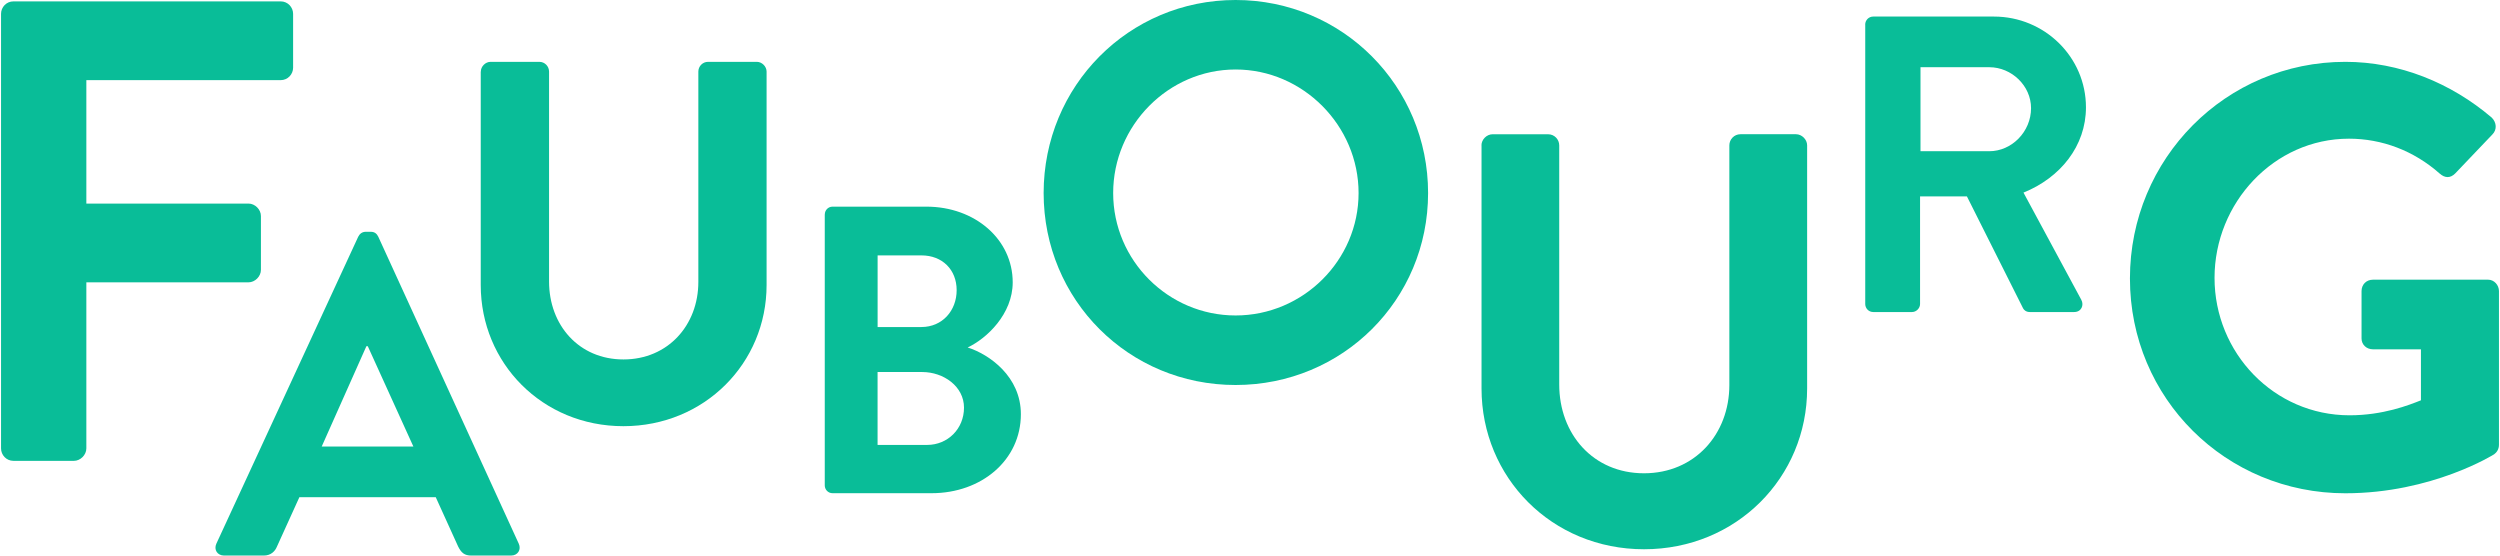
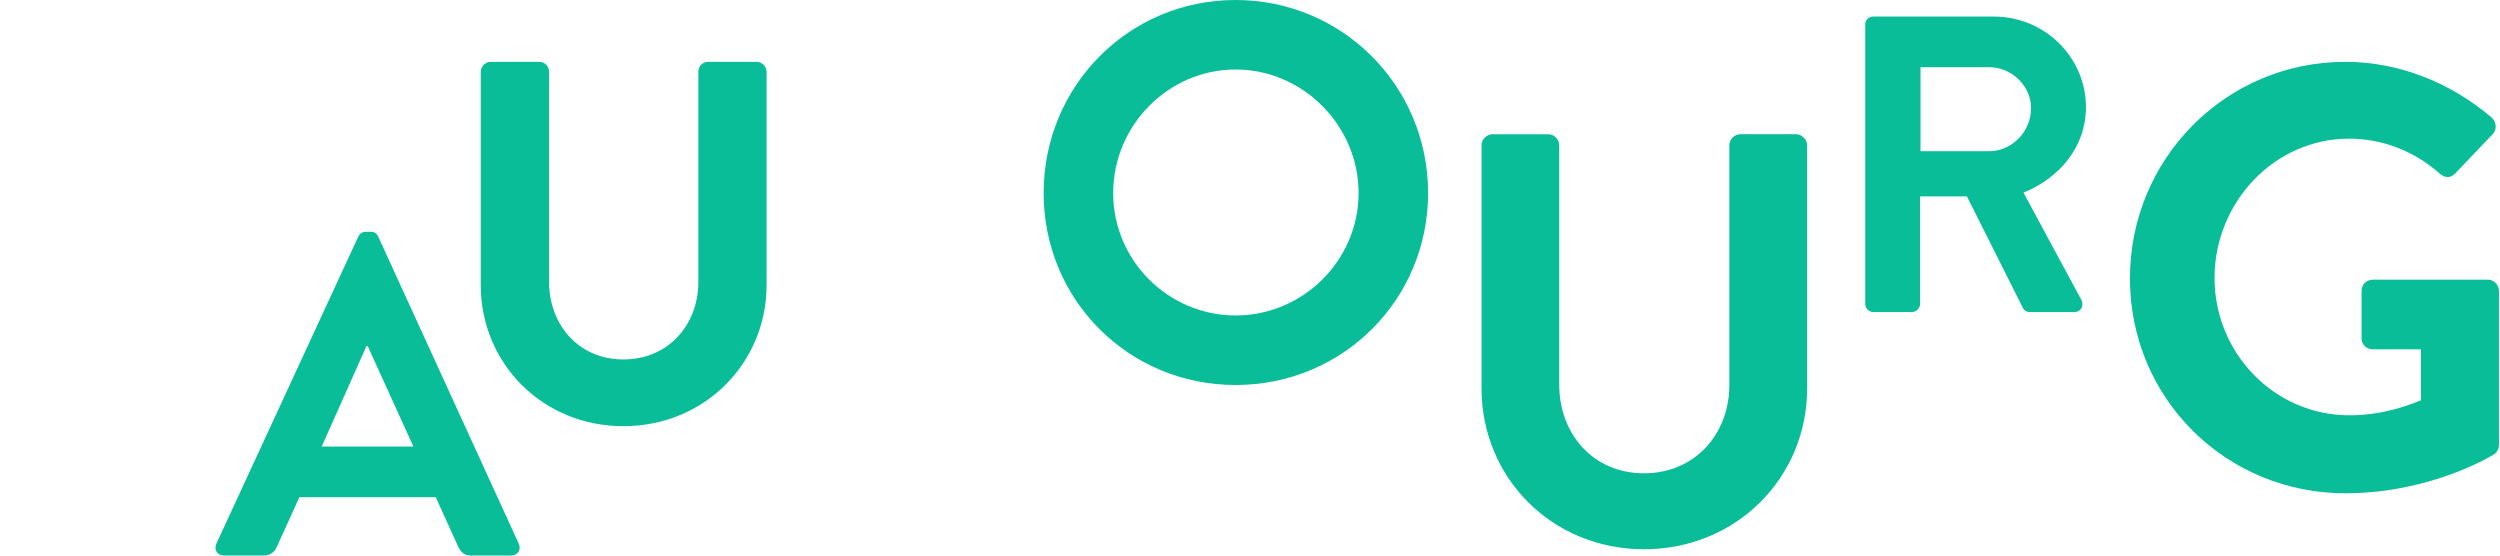
<svg xmlns="http://www.w3.org/2000/svg" width="243" height="54" viewBox="0 0 243 54" fill="none">
  <g clip-path="url(#clip0_5622_730)">
-     <path d="M0.101 1.346C0.101 0.709 0.61 0.134 1.312 0.134H27.279C27.98 0.134 28.49 0.709 28.49 1.346V6.579C28.49 7.215 27.98 7.79 27.279 7.79H8.393V19.787H24.15C24.787 19.787 25.362 20.362 25.362 20.998V26.231C25.362 26.868 24.787 27.443 24.15 27.443H8.393V43.583C8.393 44.22 7.818 44.795 7.182 44.795H1.312C0.61 44.795 0.101 44.22 0.101 43.583V1.346Z" fill="#09BD98" />
    <path d="M21.03 52.846L34.816 23.015C34.95 22.75 35.173 22.528 35.572 22.528H36.016C36.461 22.528 36.637 22.75 36.772 23.015L50.424 52.846C50.688 53.421 50.336 54 49.669 54H45.812C45.149 54 44.838 53.736 44.528 53.114L42.354 48.326H29.1L26.926 53.114C26.75 53.559 26.351 54 25.642 54H21.785C21.122 54 20.765 53.425 21.03 52.846ZM40.18 43.403L35.748 33.65H35.614L31.27 43.403H40.18Z" fill="#09BD98" />
-     <path d="M80.171 20.841C80.171 20.442 80.489 20.086 80.926 20.086H90.039C94.774 20.086 98.435 23.268 98.435 27.447C98.435 30.51 95.928 32.898 94.057 33.773C96.166 34.447 99.229 36.598 99.229 40.259C99.229 44.718 95.407 47.939 90.553 47.939H80.922C80.485 47.939 80.167 47.582 80.167 47.183V20.841H80.171ZM89.564 31.787C91.592 31.787 92.987 30.195 92.987 28.206C92.987 26.216 91.596 24.824 89.564 24.824H85.304V31.79H89.564V31.787ZM90.12 43.246C92.109 43.246 93.701 41.693 93.701 39.623C93.701 37.553 91.711 36.161 89.641 36.161H85.3V43.246H90.116H90.12Z" fill="#09BD98" />
    <path d="M120.1 0C130.494 0 138.81 8.369 138.81 18.763C138.81 29.157 130.494 37.422 120.1 37.422C109.707 37.422 101.441 29.16 101.441 18.763C101.441 8.365 109.707 0 120.1 0ZM120.1 30.663C126.649 30.663 132.054 25.311 132.054 18.763C132.054 12.215 126.649 6.755 120.1 6.755C113.552 6.755 108.2 12.211 108.2 18.763C108.2 25.315 113.552 30.663 120.1 30.663Z" fill="#09BD98" />
    <path d="M143.997 14.132C143.997 13.564 144.507 13.05 145.078 13.05H150.476C151.101 13.05 151.557 13.56 151.557 14.132V37.369C151.557 42.199 154.855 46.003 159.796 46.003C164.738 46.003 168.093 42.196 168.093 37.422V14.128C168.093 13.56 168.549 13.047 169.174 13.047H174.572C175.14 13.047 175.653 13.557 175.653 14.128V37.764C175.653 46.401 168.779 53.387 159.8 53.387C150.821 53.387 144.005 46.397 144.005 37.764V14.128L143.997 14.132Z" fill="#09BD98" />
    <path d="M46.736 6.958C46.736 6.46 47.184 6.011 47.683 6.011H52.421C52.97 6.011 53.368 6.46 53.368 6.958V27.358C53.368 31.599 56.263 34.938 60.599 34.938C64.935 34.938 67.879 31.595 67.879 27.408V6.958C67.879 6.46 68.278 6.011 68.826 6.011H73.565C74.064 6.011 74.512 6.46 74.512 6.958V27.707C74.512 35.287 68.478 41.425 60.595 41.425C52.713 41.425 46.728 35.291 46.728 27.707V6.958H46.736Z" fill="#09BD98" />
    <path d="M181.297 2.389C181.297 1.978 181.627 1.61 182.075 1.61H193.811C198.733 1.61 202.755 5.548 202.755 10.432C202.755 14.204 200.252 17.283 196.682 18.721L202.303 29.141C202.59 29.674 202.303 30.33 201.605 30.33H197.296C196.928 30.33 196.721 30.123 196.64 29.962L191.184 19.089H186.63V29.551C186.63 29.962 186.262 30.33 185.852 30.33H182.079C181.627 30.33 181.301 29.962 181.301 29.551V2.389H181.297ZM193.358 14.699C195.532 14.699 197.418 12.813 197.418 10.512C197.418 8.339 195.532 6.533 193.358 6.533H186.672V14.699H193.358Z" fill="#09BD98" />
    <path d="M227.97 6.011C233.219 6.011 238.234 8.051 242.202 11.436C242.669 11.904 242.727 12.602 242.259 13.07L238.644 16.861C238.176 17.329 237.651 17.329 237.126 16.861C234.618 14.645 231.528 13.48 228.319 13.48C221.027 13.48 215.253 19.721 215.253 27.01C215.253 34.298 221.027 40.367 228.377 40.367C231.643 40.367 234.151 39.374 235.316 38.91V33.953H230.65C230.01 33.953 229.542 33.485 229.542 32.902V28.294C229.542 27.654 230.01 27.186 230.65 27.186H241.849C242.432 27.186 242.899 27.711 242.899 28.294V43.223C242.899 43.691 242.666 43.982 242.432 44.155C242.432 44.155 236.424 47.946 227.967 47.946C216.361 47.946 207.03 38.73 207.03 27.067C207.03 15.405 216.361 6.011 227.967 6.011H227.97Z" fill="#09BD98" />
  </g>
  <defs>
    <clipPath id="clip0_5622_730">
      <rect width="242.799" height="54" fill="white" transform="translate(0.101)" />
    </clipPath>
  </defs>
</svg>